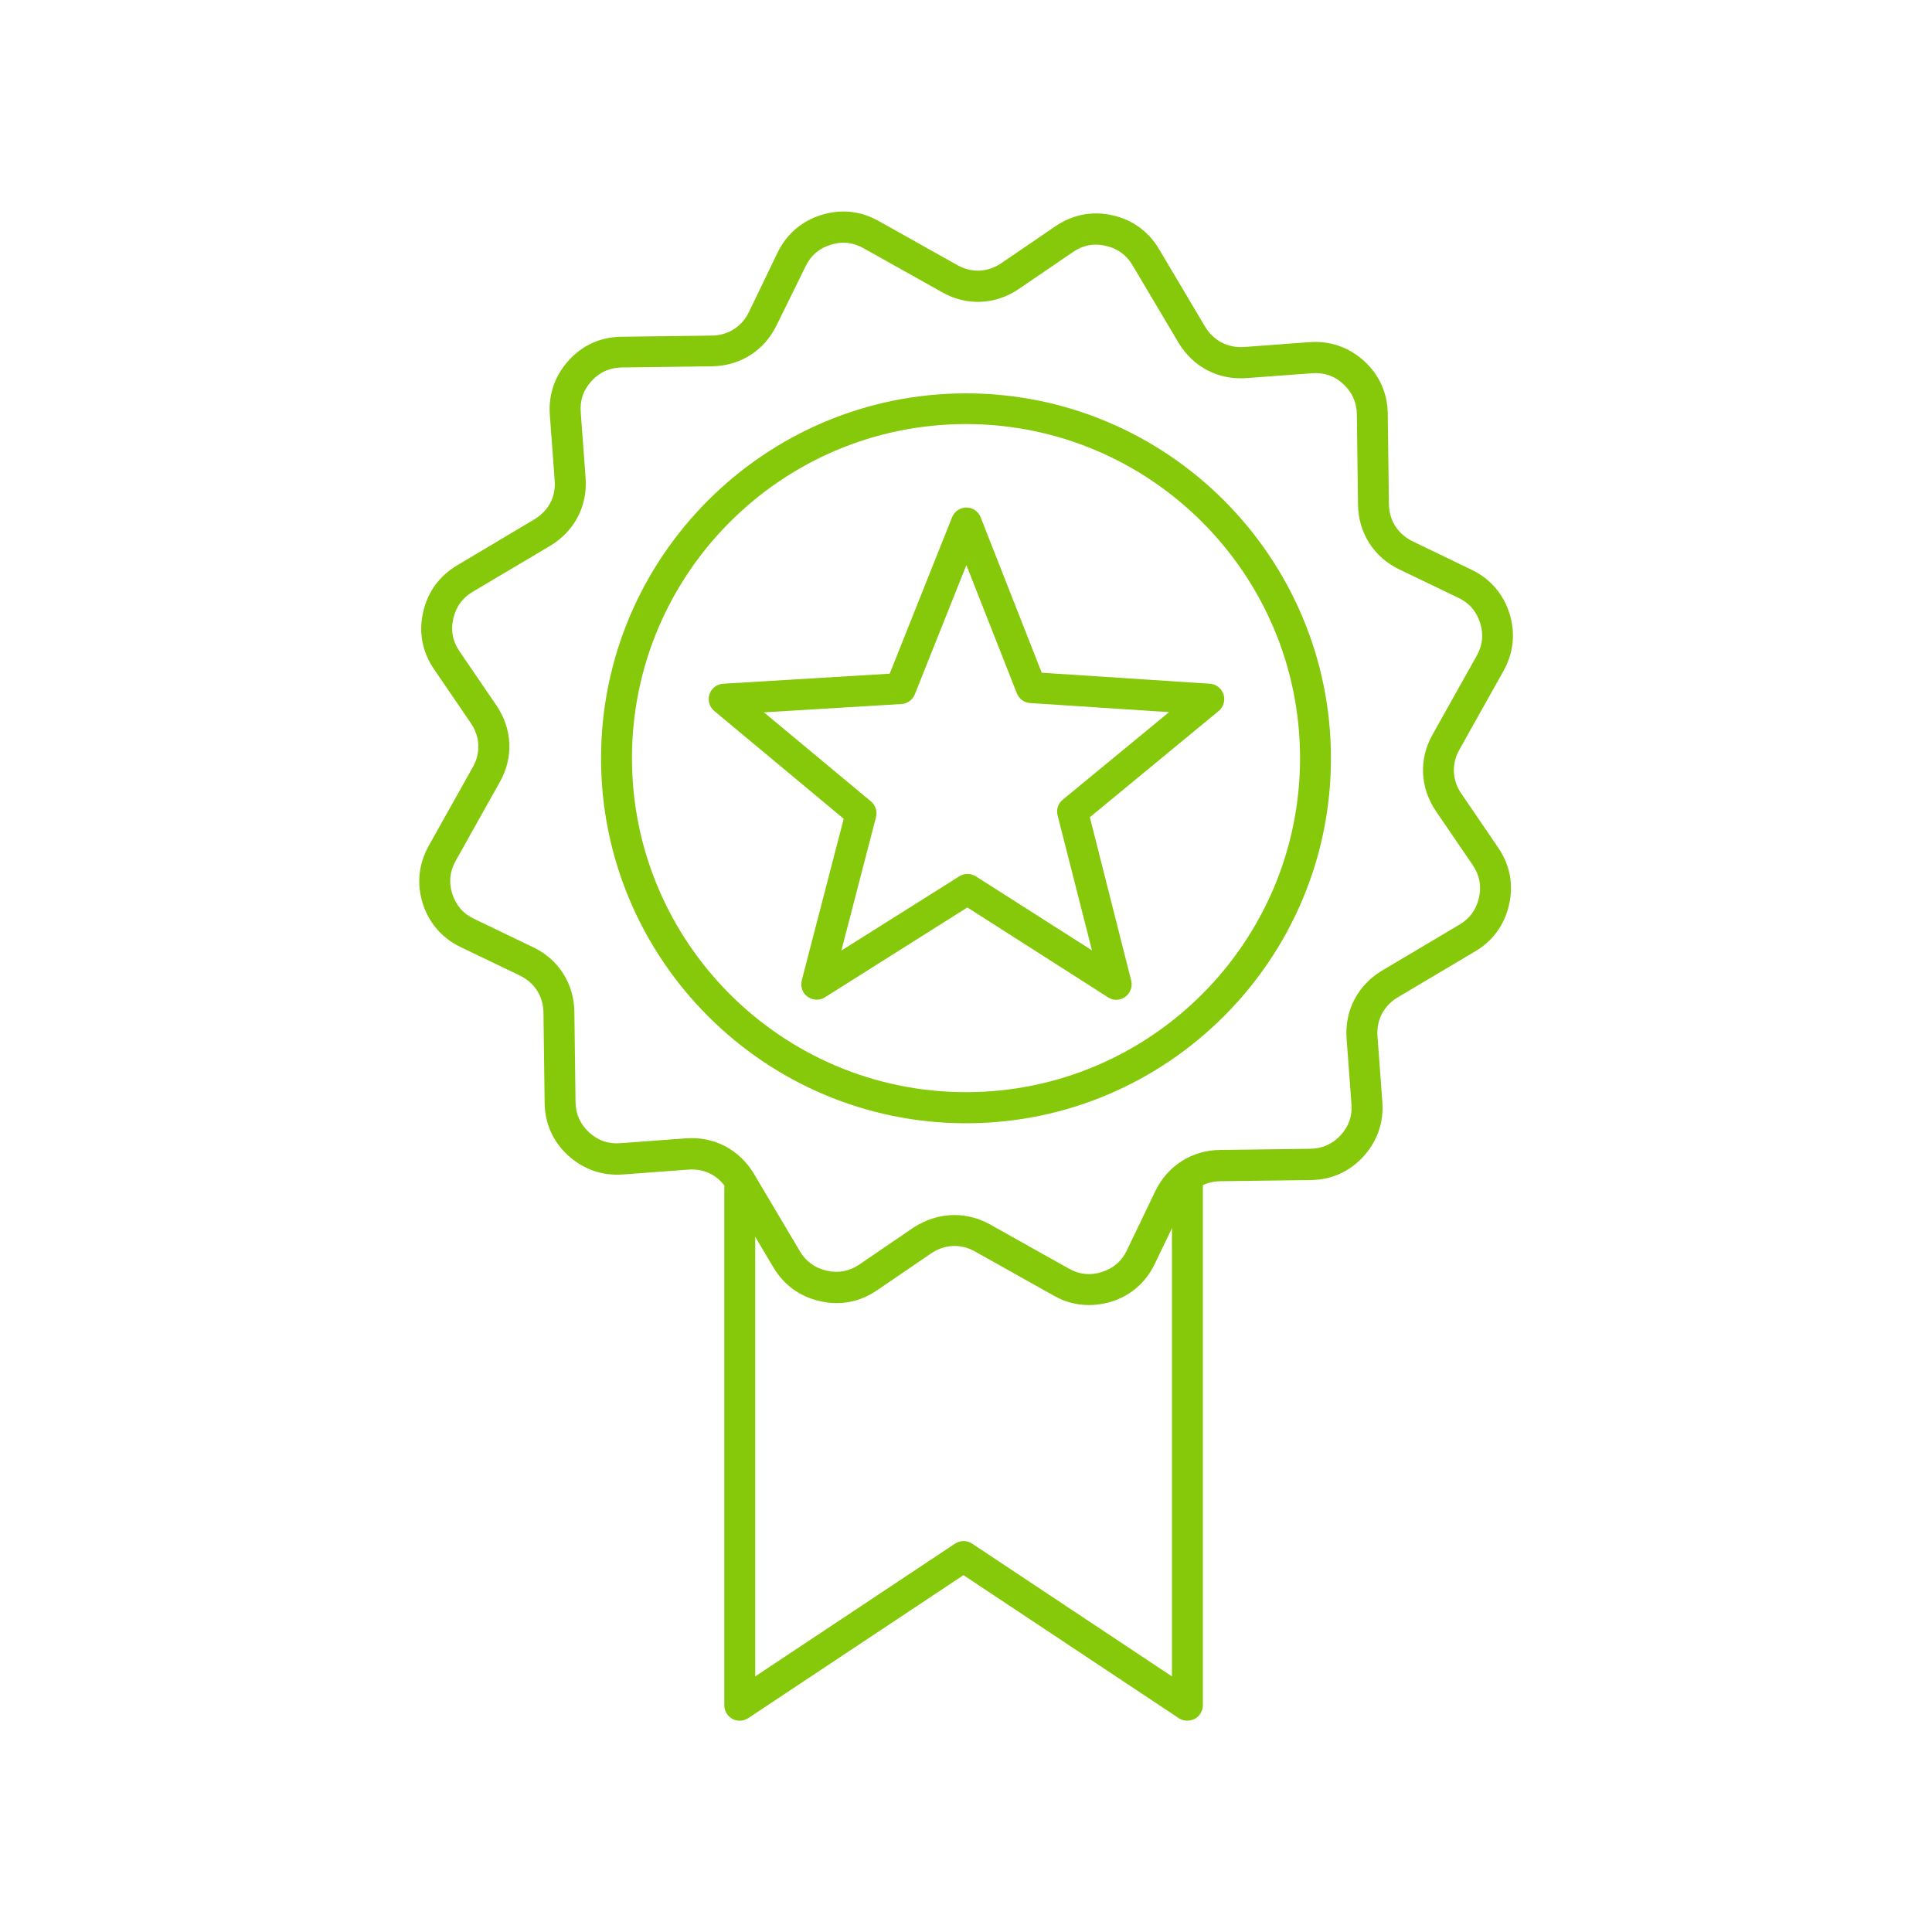
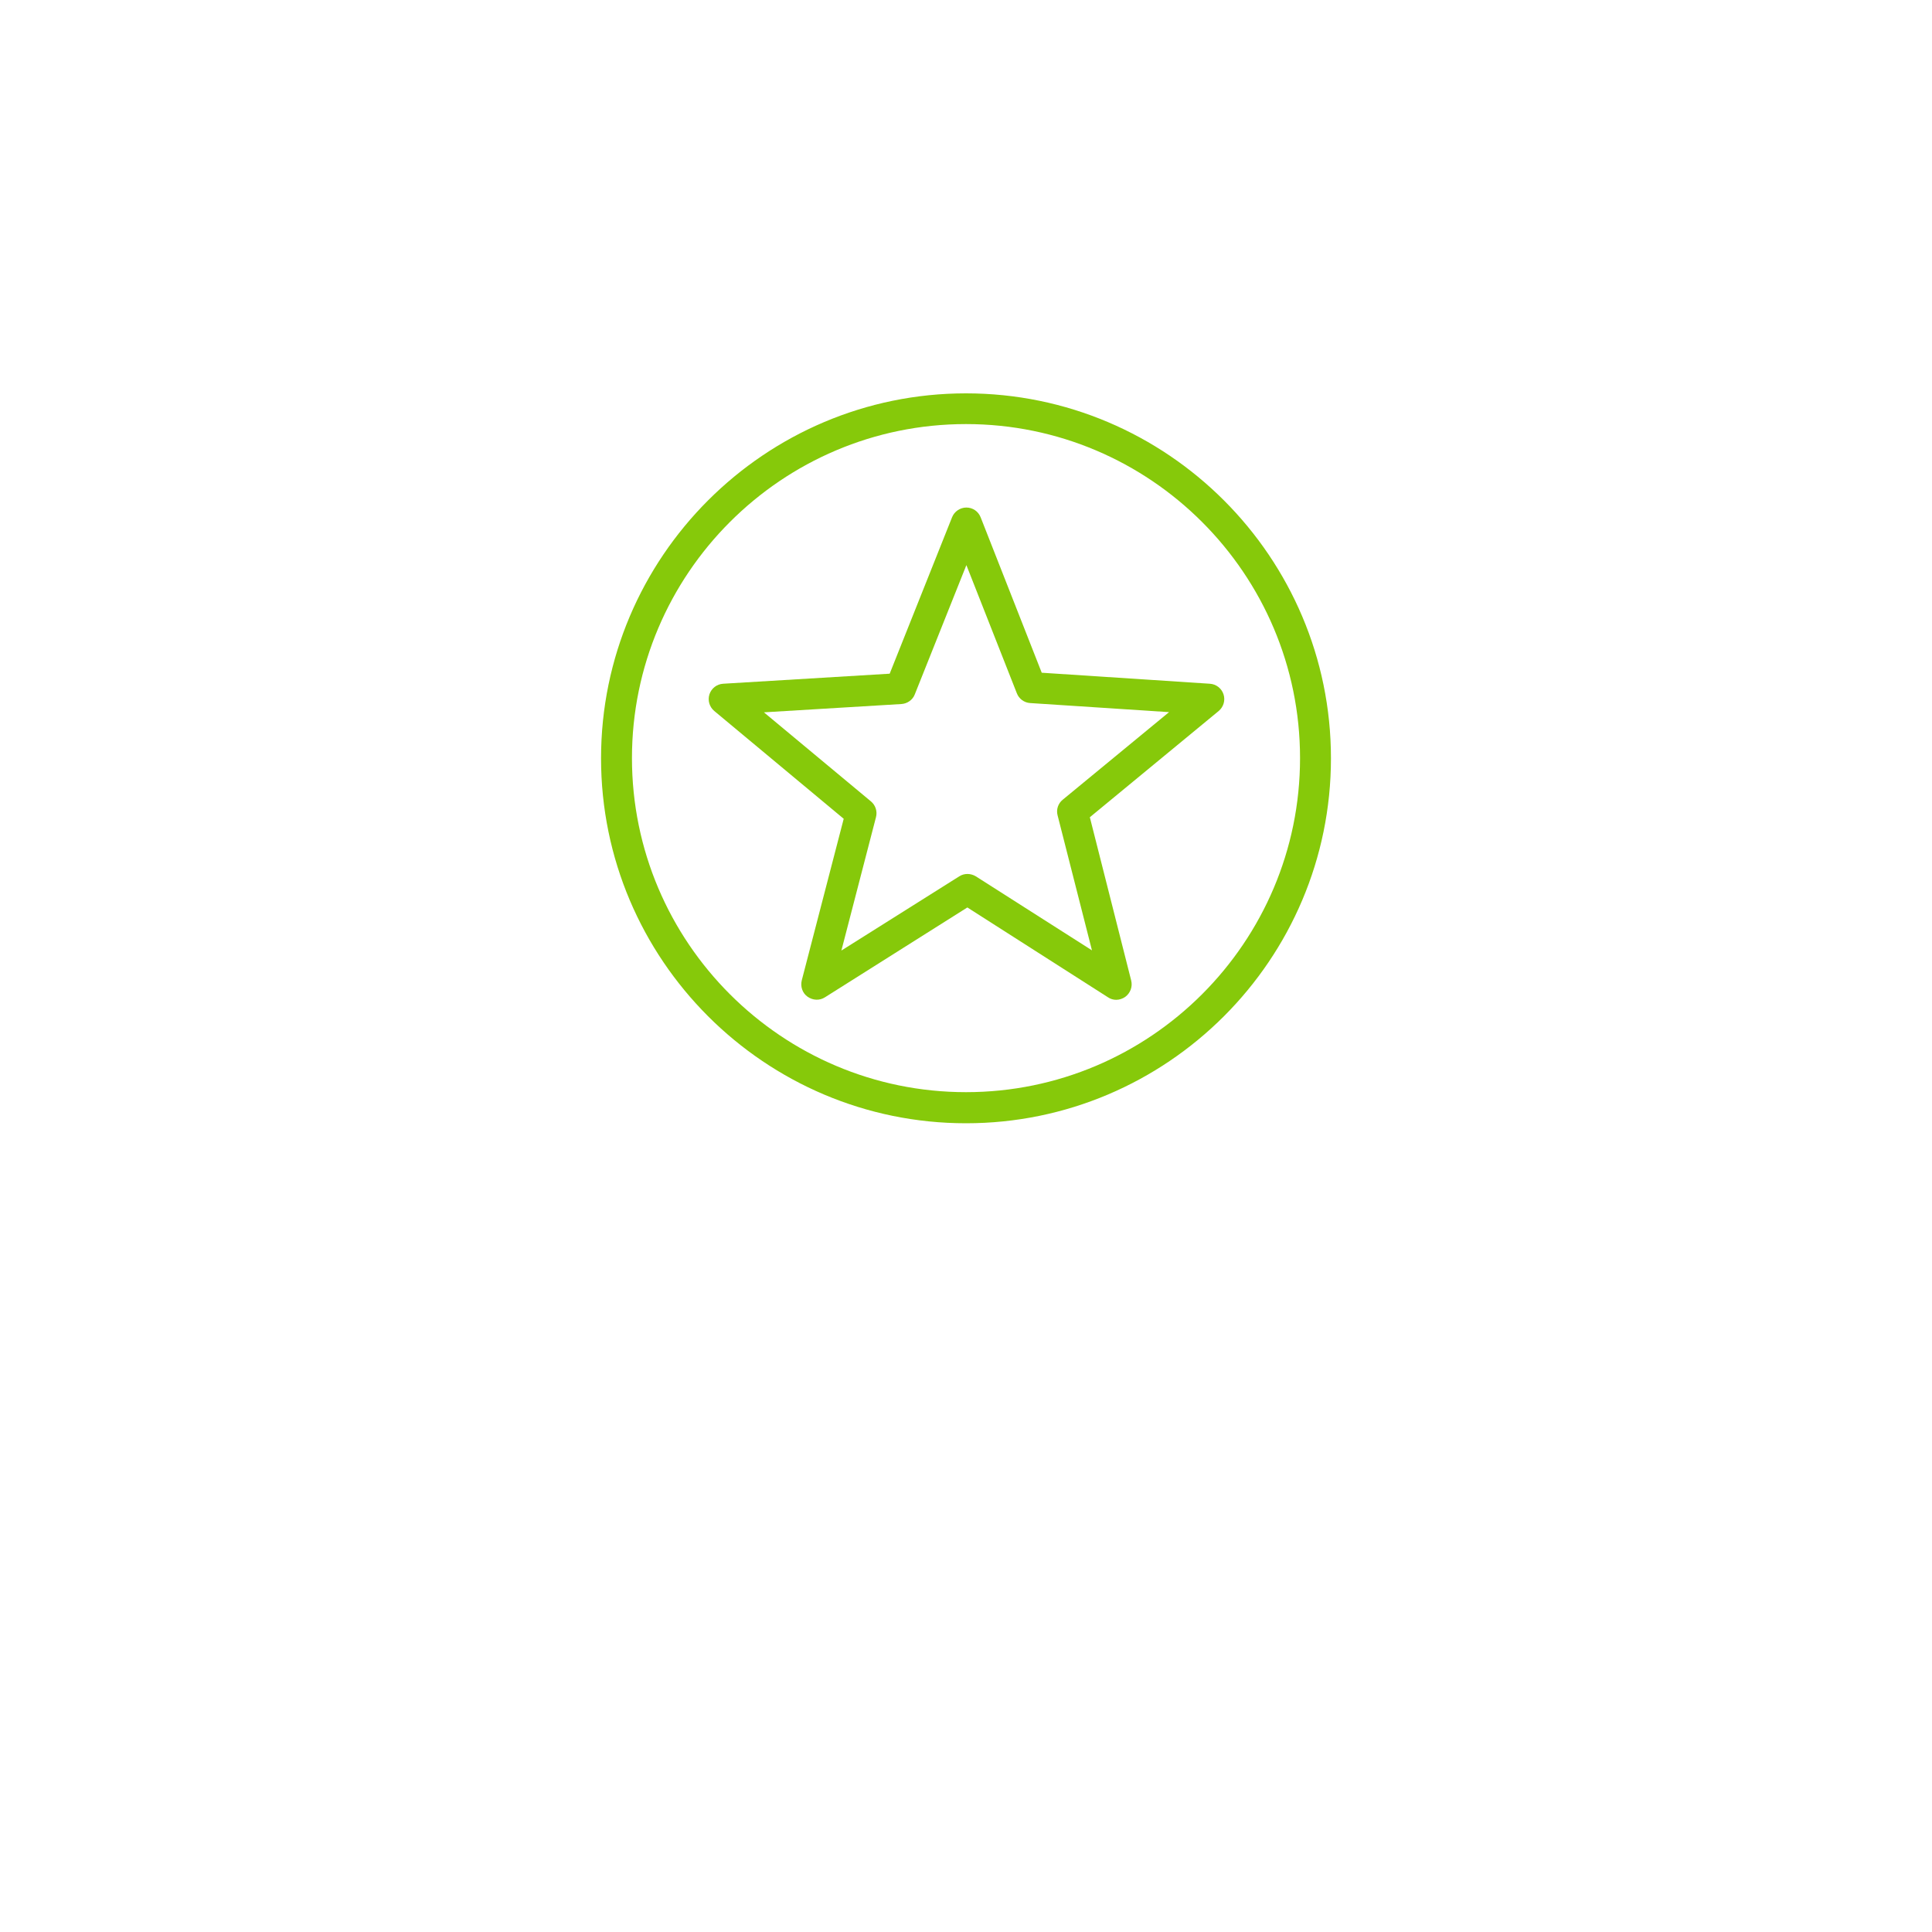
<svg xmlns="http://www.w3.org/2000/svg" version="1.1" id="Слой_1" x="0px" y="0px" viewBox="0 0 1000 1000" enable-background="new 0 0 1000 1000" xml:space="preserve">
-   <rect fill="none" width="1000" height="1000" />
  <g>
    <path fill="#86C90A" d="M500,581.4c-104.2,0-188.9-84.8-188.9-188.9c0-104.2,84.8-188.9,188.9-188.9   c104.2,0,188.9,84.8,188.9,188.9C688.9,496.6,604.2,581.4,500,581.4z M500,219.5c-95.4,0-172.9,77.6-172.9,172.9   c0,95.4,77.6,172.9,172.9,172.9c95.4,0,172.9-77.6,172.9-172.9C672.9,297.1,595.4,219.5,500,219.5z" />
-     <path fill="#86C90A" d="M563.6,675.5c-6.3,0-12.5-1.6-18.2-4.9l-40.7-22.8c-7.4-4.2-15.8-3.8-22.8,1l-28,19.1c-8.8,6-19,8-29.4,5.6   c-10.4-2.3-18.8-8.4-24.2-17.5l-23.8-40.1c-4.4-7.3-11.7-11.2-20.3-10.5l-33.8,2.5c-10.6,0.8-20.4-2.6-28.3-9.8   c-7.9-7.2-12.1-16.6-12.2-27.3l-0.6-46.6c-0.1-8.5-4.6-15.6-12.3-19.3l-30.6-14.7c-9.6-4.6-16.4-12.5-19.6-22.6   c-3.2-10.2-2.1-20.5,3.1-29.8l22.8-40.7c4.2-7.4,3.8-15.8-1-22.8l-19.1-28c-6-8.8-8-19-5.6-29.4c2.3-10.4,8.4-18.8,17.5-24.2   l40.1-23.9c7.3-4.4,11.2-11.7,10.5-20.2l-2.5-33.8c-0.8-10.6,2.6-20.4,9.8-28.3c7.2-7.9,16.6-12.1,27.3-12.2l46.7-0.6   c8.5-0.1,15.6-4.6,19.3-12.3l14.7-30.5c4.6-9.6,12.4-16.4,22.6-19.6c10.2-3.2,20.5-2.2,29.8,3.1c0,0,0,0,0,0l40.7,22.8   c7.4,4.2,15.8,3.8,22.8-1l28-19.1c8.8-6,18.9-8,29.4-5.7c10.4,2.3,18.8,8.4,24.2,17.5l23.8,40.1c4.4,7.3,11.7,11.2,20.3,10.6   l33.8-2.5c10.6-0.8,20.4,2.6,28.3,9.8c7.9,7.2,12.1,16.7,12.2,27.3l0.6,46.7c0.1,8.5,4.6,15.5,12.3,19.3l30.5,14.7   c9.6,4.6,16.4,12.5,19.6,22.6c3.2,10.2,2.1,20.5-3.1,29.8l-22.8,40.7c-4.2,7.4-3.8,15.8,1,22.8l19.1,28c6,8.8,8,19,5.6,29.4   c-2.3,10.4-8.4,18.8-17.5,24.2l-40.1,23.8c-7.3,4.4-11.2,11.8-10.5,20.3l2.5,33.8c0.8,10.6-2.6,20.4-9.8,28.3   c-7.2,7.9-16.6,12.1-27.3,12.2l-46.7,0.6c-8.5,0.1-15.6,4.6-19.3,12.3l-14.7,30.5c-4.6,9.6-12.4,16.4-22.6,19.6   C571.3,674.9,567.4,675.5,563.6,675.5z M494,628.9c6.3,0,12.6,1.6,18.5,4.9l40.7,22.8c5.5,3.1,11.1,3.7,17.1,1.8   c6-1.9,10.3-5.6,13-11.3l14.7-30.6c6.4-13.2,18.9-21.1,33.5-21.3l46.7-0.6c6.3-0.1,11.4-2.4,15.7-7c4.3-4.7,6.1-10,5.6-16.2   l-2.5-33.8c-1.1-14.6,5.8-27.7,18.3-35.2l40.1-23.8c5.4-3.2,8.7-7.8,10.1-13.9c1.4-6.2,0.3-11.7-3.2-16.9l-19.1-28   c-8.2-12.1-8.9-26.9-1.7-39.6l22.8-40.7c3.1-5.5,3.7-11.1,1.8-17.1c-1.9-6-5.6-10.3-11.3-13l-30.6-14.7   c-13.2-6.4-21.1-18.9-21.3-33.5l-0.6-46.7c-0.1-6.3-2.4-11.4-7-15.7c-4.6-4.3-10-6.1-16.3-5.6l-33.8,2.5   c-14.6,1.1-27.7-5.8-35.2-18.3l-23.8-40.1c-3.2-5.4-7.8-8.7-14-10.1c-6.2-1.4-11.7-0.3-16.9,3.3l-28,19.1   c-12.1,8.2-26.9,8.9-39.6,1.7l-40.7-22.8c-5.5-3.1-11.1-3.7-17.1-1.8c-6,1.9-10.3,5.6-13,11.3L402,168.3   c-6.4,13.2-18.9,21.1-33.5,21.3l-46.6,0.6c-6.3,0.1-11.5,2.4-15.7,7c-4.3,4.7-6.1,10-5.6,16.3l2.5,33.8   c1.1,14.6-5.8,27.7-18.3,35.2l-40.1,23.8c-5.4,3.2-8.7,7.8-10.1,14c-1.4,6.2-0.3,11.7,3.3,16.9l19.1,28c8.2,12.1,8.9,26.9,1.7,39.6   l-22.8,40.7c-3.1,5.5-3.7,11.1-1.8,17.1c1.9,6,5.6,10.3,11.3,13l30.6,14.7c13.2,6.3,21.1,18.9,21.3,33.5l0.6,46.6   c0.1,6.3,2.4,11.4,7,15.7c4.7,4.3,10,6.1,16.3,5.6l33.8-2.5c14.6-1.1,27.7,5.8,35.2,18.3l23.8,40.1c3.2,5.4,7.8,8.7,13.9,10.1   c6.2,1.4,11.7,0.3,16.9-3.2l28-19.1C479.3,631.2,486.6,628.9,494,628.9z" />
-     <path fill="#86C90A" d="M614.5,890.6c-1.5,0-3.1-0.4-4.4-1.3l-111.4-74l-111.4,74c-2.5,1.6-5.6,1.8-8.2,0.4   c-2.6-1.4-4.2-4.1-4.2-7.1V615.2c0-4.4,3.6-8,8-8s8,3.6,8,8v252.5L494.3,799c2.7-1.8,6.2-1.8,8.9,0l103.4,68.7V609.6   c0-4.4,3.6-8,8-8s8,3.6,8,8v273c0,2.9-1.6,5.7-4.2,7.1C617.1,890.3,615.8,890.6,614.5,890.6z" />
    <path fill="#86C90A" d="M577.8,517.5c-1.5,0-3-0.4-4.3-1.3l-72.8-46.5l-73.7,46.5c-2.8,1.8-6.3,1.6-9-0.3s-3.8-5.3-3-8.5l21.7-83.6   l-67-55.8c-2.5-2.1-3.5-5.5-2.5-8.6s3.8-5.3,7.1-5.5l86.2-5.2l32.3-81c1.2-3,4.2-5,7.4-5c0,0,0,0,0,0c3.3,0,6.2,2,7.4,5.1   l31.6,80.4l87,5.7c3.3,0.2,6.1,2.4,7.1,5.5c1,3.1,0,6.5-2.5,8.6L564.1,423l21.4,84.5c0.8,3.2-0.4,6.5-3.1,8.5   C581.1,516.9,579.4,517.5,577.8,517.5z M395.4,368.7l55.4,46.1c2.4,2,3.4,5.2,2.6,8.2l-17.9,69l61-38.4c2.6-1.7,6-1.6,8.6,0   l60.1,38.3L547.4,422c-0.8-3,0.3-6.2,2.7-8.1l55-45.3l-71.9-4.7c-3.1-0.2-5.8-2.2-6.9-5.1l-26.1-66.3l-26.7,66.9   c-1.1,2.9-3.9,4.8-6.9,5L395.4,368.7z" />
  </g>
</svg>